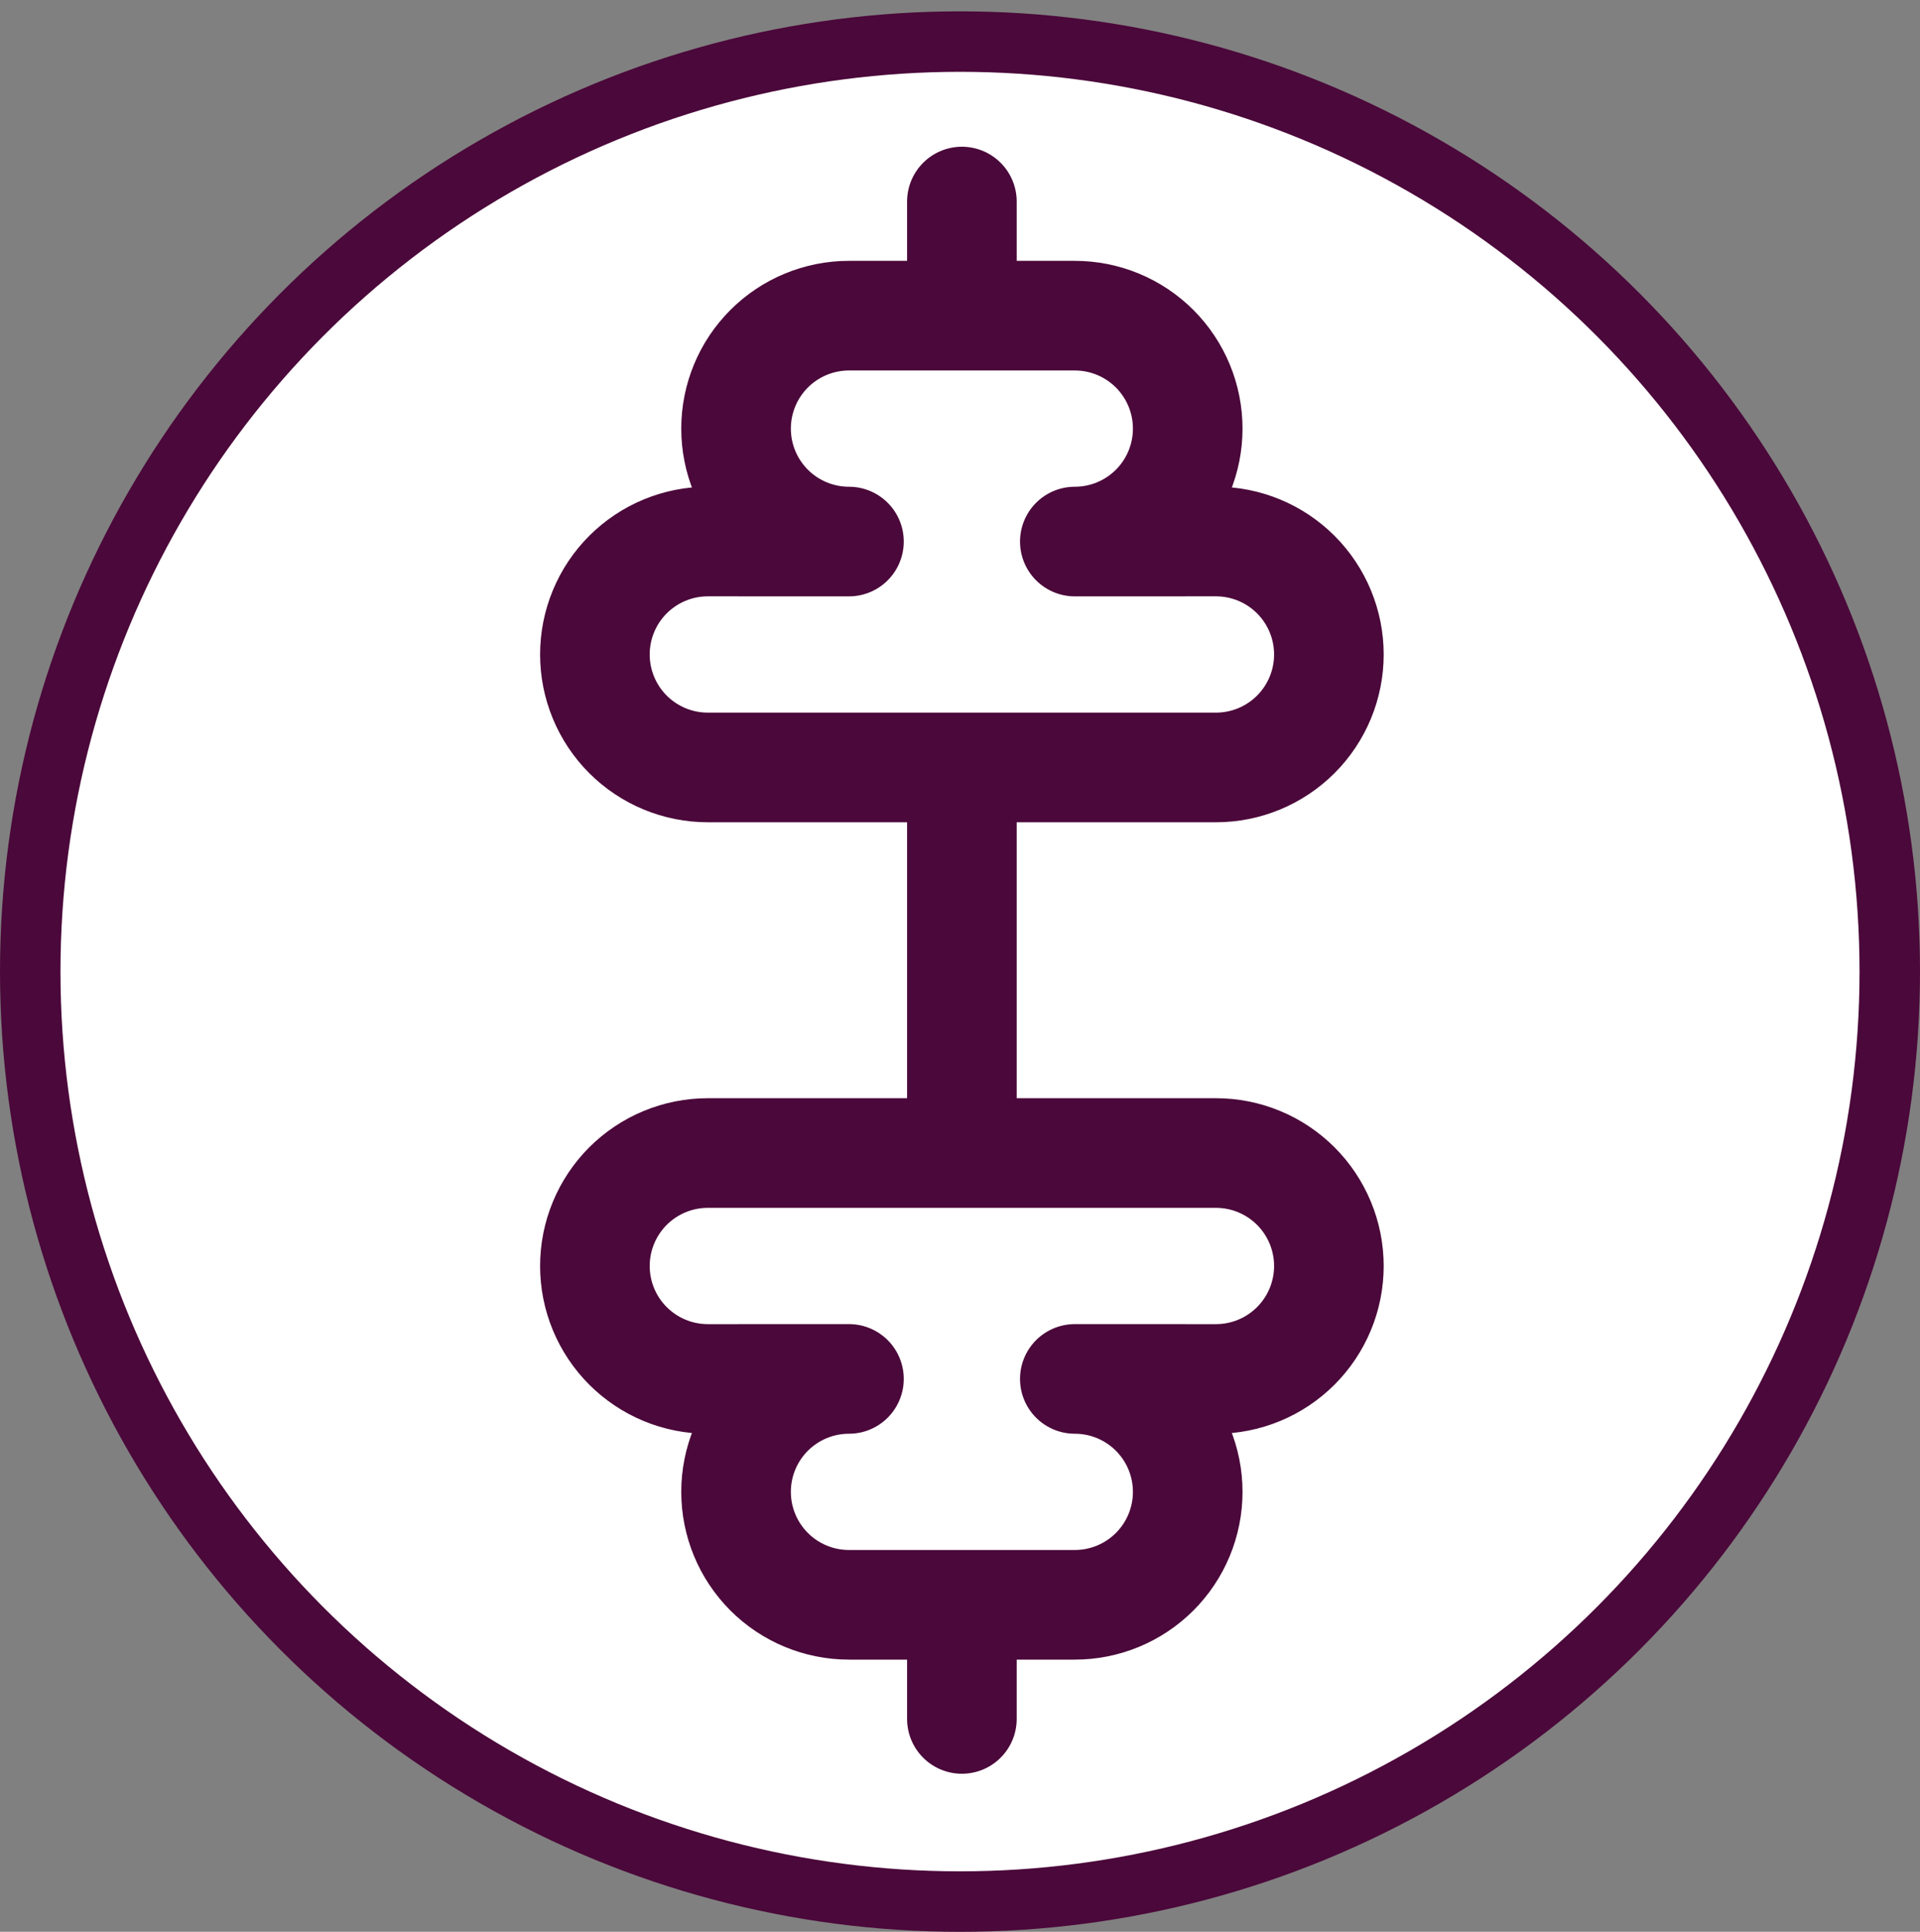
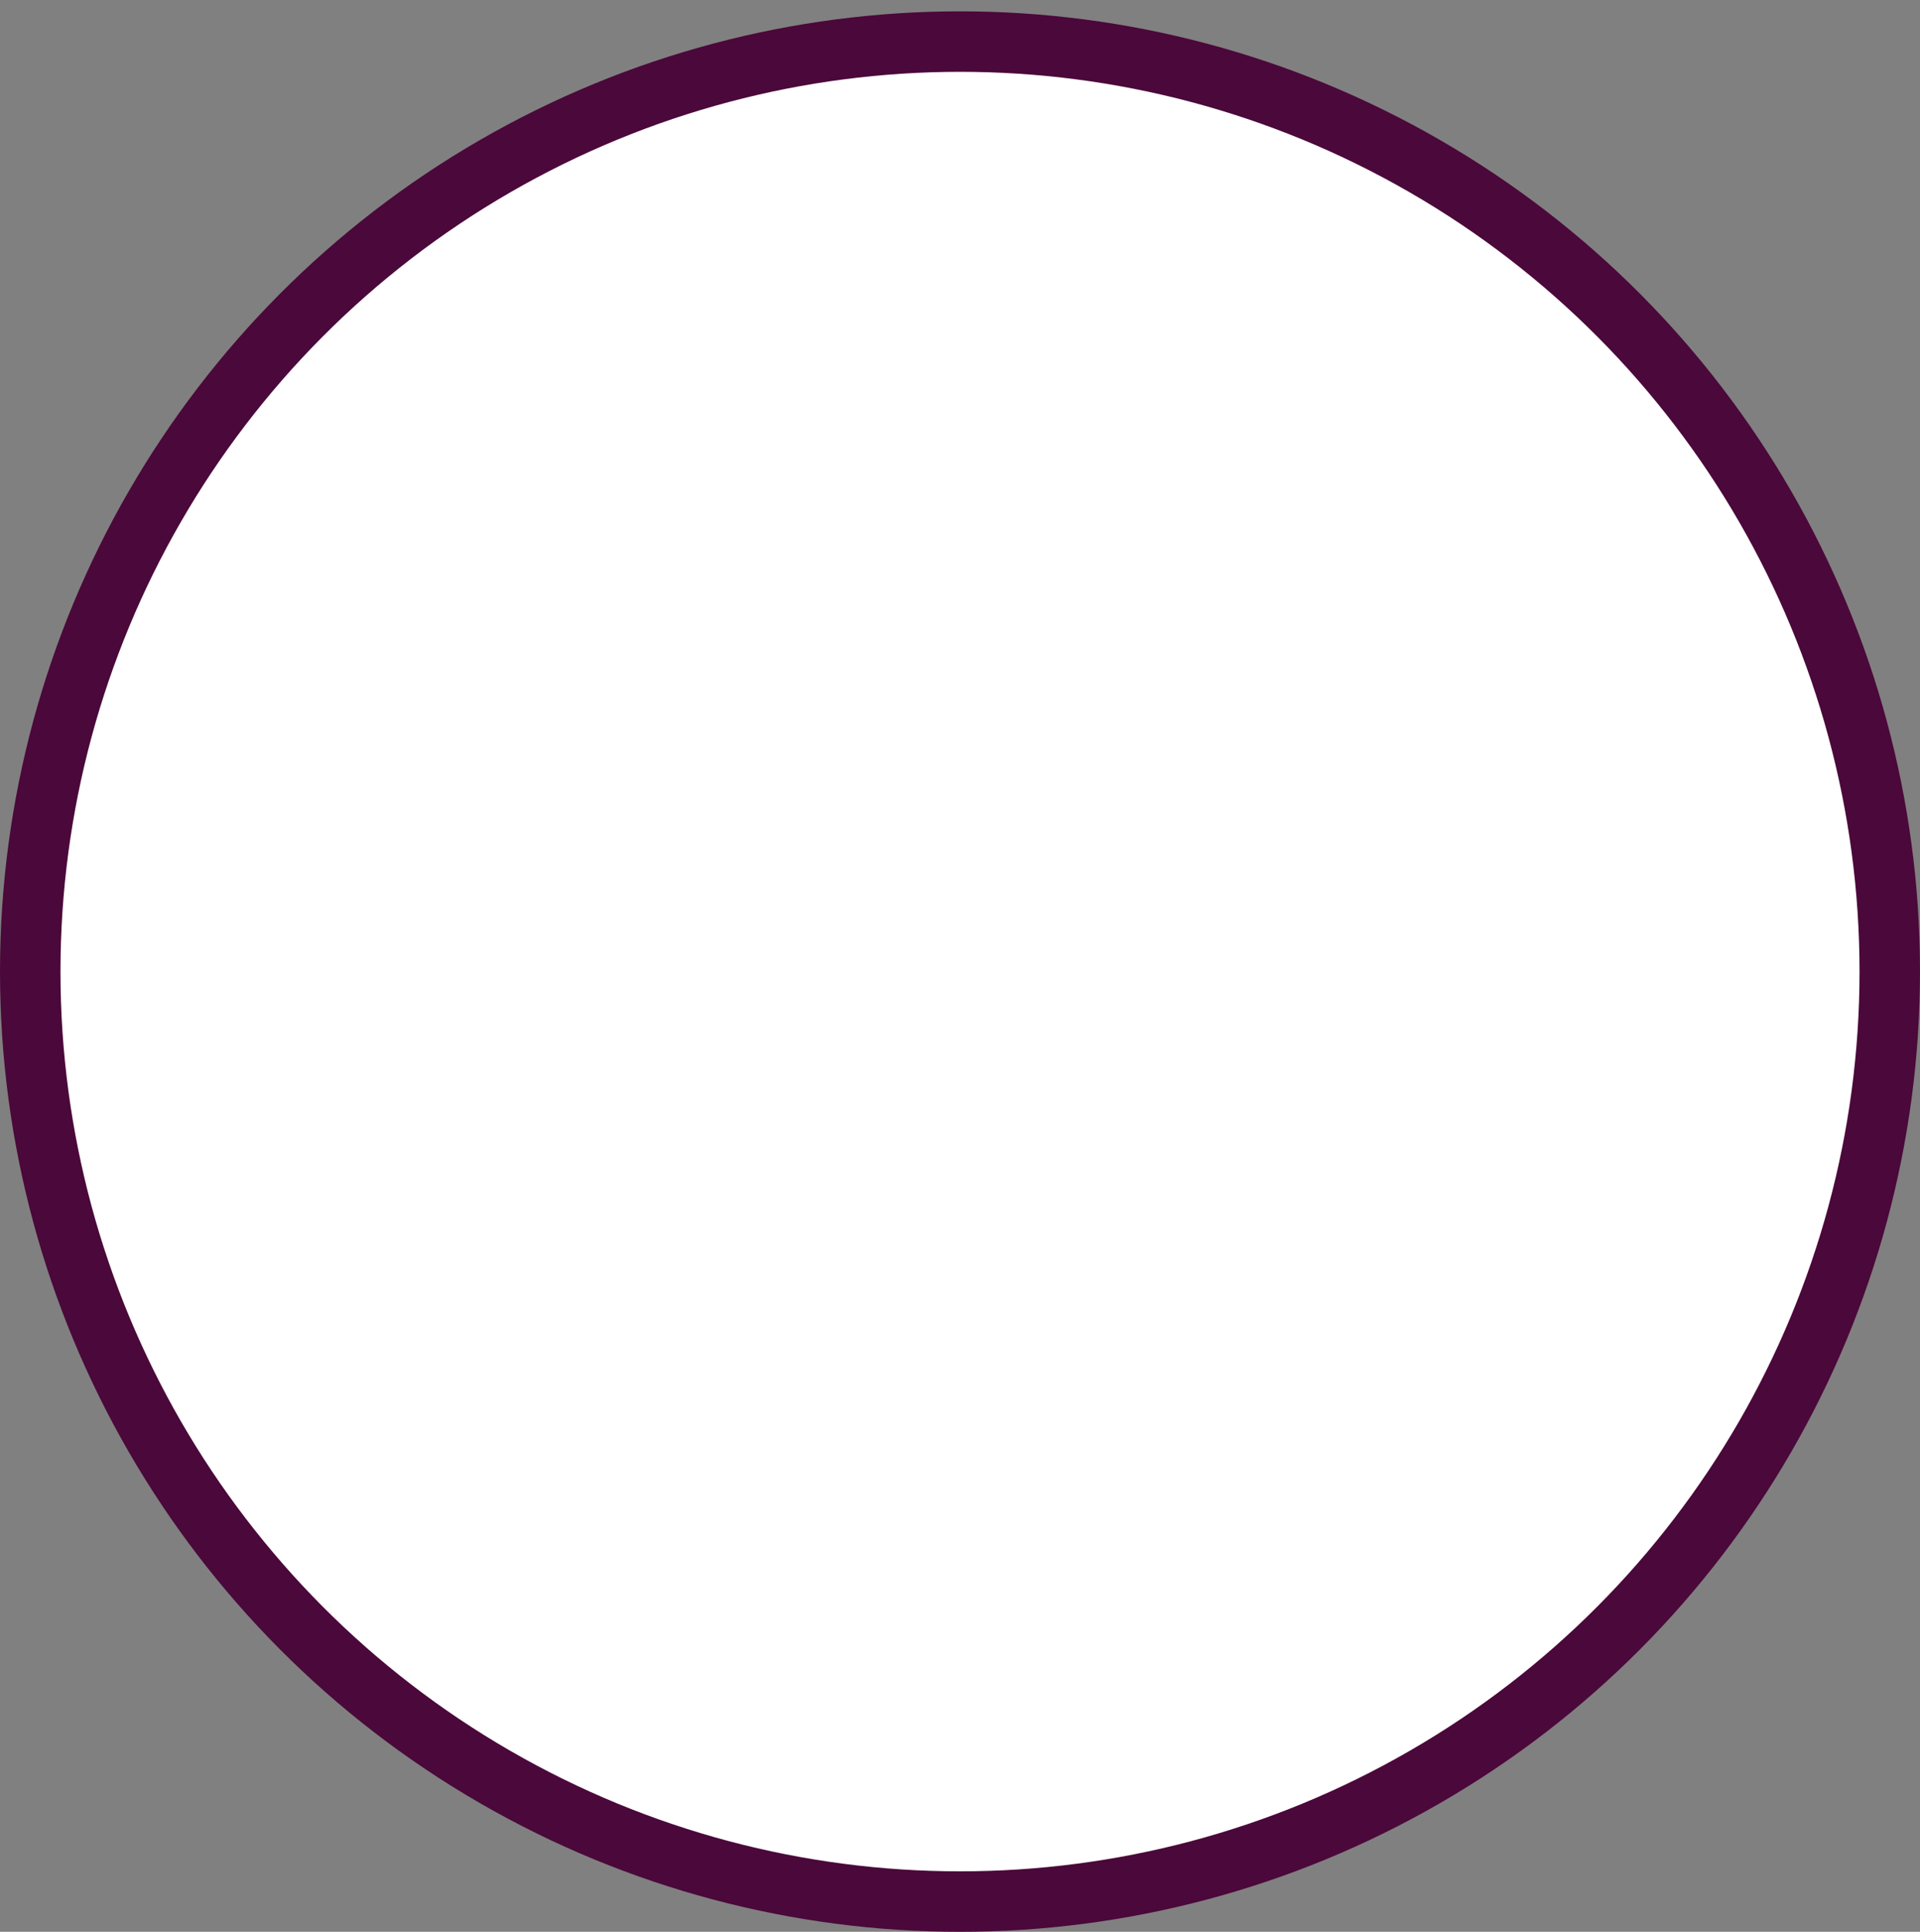
<svg xmlns="http://www.w3.org/2000/svg" width="508" height="511" viewBox="0 0 508 511" fill="none">
  <rect x="0" y="0" width="508" height="511" fill="#808080" stroke="none" />
  <circle cx="254" cy="257" r="246" fill="white" stroke="#4B083A" stroke-width="16" />
  <g clip-path="url(#clip0_4_22)">
-     <path d="M321.72 203.004C329.645 203.004 337.245 199.856 342.849 194.252C348.453 188.648 351.601 181.048 351.601 173.123C351.601 165.198 348.453 157.597 342.849 151.994C337.245 146.39 329.645 143.242 321.72 143.242L284.381 143.252C292.305 143.251 299.903 140.102 305.505 134.498C308.279 131.723 310.479 128.429 311.98 124.804C313.481 121.179 314.253 117.294 314.252 113.371C314.251 109.447 313.478 105.563 311.976 101.938C310.474 98.314 308.273 95.021 305.498 92.247C302.723 89.473 299.429 87.273 295.804 85.772C292.179 84.272 288.294 83.499 284.371 83.5L224.629 83.5C216.706 83.499 209.106 86.645 203.502 92.247C197.898 97.849 194.749 105.447 194.748 113.371C194.747 121.294 197.893 128.894 203.495 134.498C209.097 140.102 216.695 143.251 224.619 143.252L187.28 143.242C183.356 143.242 179.471 144.015 175.845 145.516C172.22 147.018 168.926 149.219 166.151 151.994C163.376 154.768 161.175 158.062 159.674 161.688C158.172 165.313 157.399 169.199 157.399 173.123C157.399 177.047 158.172 180.933 159.674 184.558C161.175 188.183 163.376 191.477 166.151 194.252C168.926 197.027 172.22 199.228 175.845 200.73C179.471 202.231 183.356 203.004 187.28 203.004L321.72 203.004Z" stroke="#4B083A" stroke-width="29" stroke-linecap="round" stroke-linejoin="round" />
-     <path d="M254.5 454.688L254.5 425.113" stroke="#4B083A" stroke-width="29" stroke-linecap="round" stroke-linejoin="round" />
-     <path d="M254.5 82.888L254.5 53.312" stroke="#4B083A" stroke-width="29" stroke-linecap="round" stroke-linejoin="round" />
-     <path d="M284.371 424.5C292.294 424.501 299.894 421.355 305.498 415.753C308.273 412.979 310.474 409.686 311.976 406.062C313.478 402.437 314.251 398.552 314.252 394.629C314.253 390.706 313.481 386.821 311.98 383.196C310.479 379.571 308.279 376.277 305.505 373.502C302.732 370.727 299.438 368.526 295.814 367.024C292.19 365.522 288.305 364.748 284.381 364.748L321.72 364.758C329.645 364.758 337.245 361.61 342.849 356.006C348.453 350.402 351.601 342.802 351.601 334.877C351.601 326.952 348.453 319.352 342.849 313.748C337.245 308.144 329.645 304.996 321.72 304.996L187.28 304.996C183.356 304.996 179.471 305.769 175.845 307.27C172.22 308.772 168.926 310.973 166.151 313.748C163.376 316.522 161.175 319.817 159.674 323.442C158.172 327.067 157.399 330.953 157.399 334.877C157.399 338.801 158.172 342.687 159.674 346.312C161.175 349.937 163.376 353.232 166.151 356.006C168.926 358.781 172.22 360.982 175.845 362.484C179.471 363.985 183.356 364.758 187.28 364.758L224.619 364.748C216.695 364.749 209.097 367.898 203.495 373.502C197.893 379.106 194.747 386.705 194.748 394.629C194.749 402.553 197.898 410.151 203.502 415.753C209.106 421.355 216.706 424.501 224.629 424.5L284.371 424.5Z" stroke="#4B083A" stroke-width="29" stroke-linecap="round" stroke-linejoin="round" />
-     <path d="M254.5 304.7L254.5 203.3" stroke="#4B083A" stroke-width="29" stroke-linecap="round" stroke-linejoin="round" />
-   </g>
+     </g>
  <defs>
    <clipPath id="clip0_4_22">
      <rect width="358.503" height="358.503" fill="white" transform="translate(1 254) rotate(-45)" />
    </clipPath>
  </defs>
</svg>